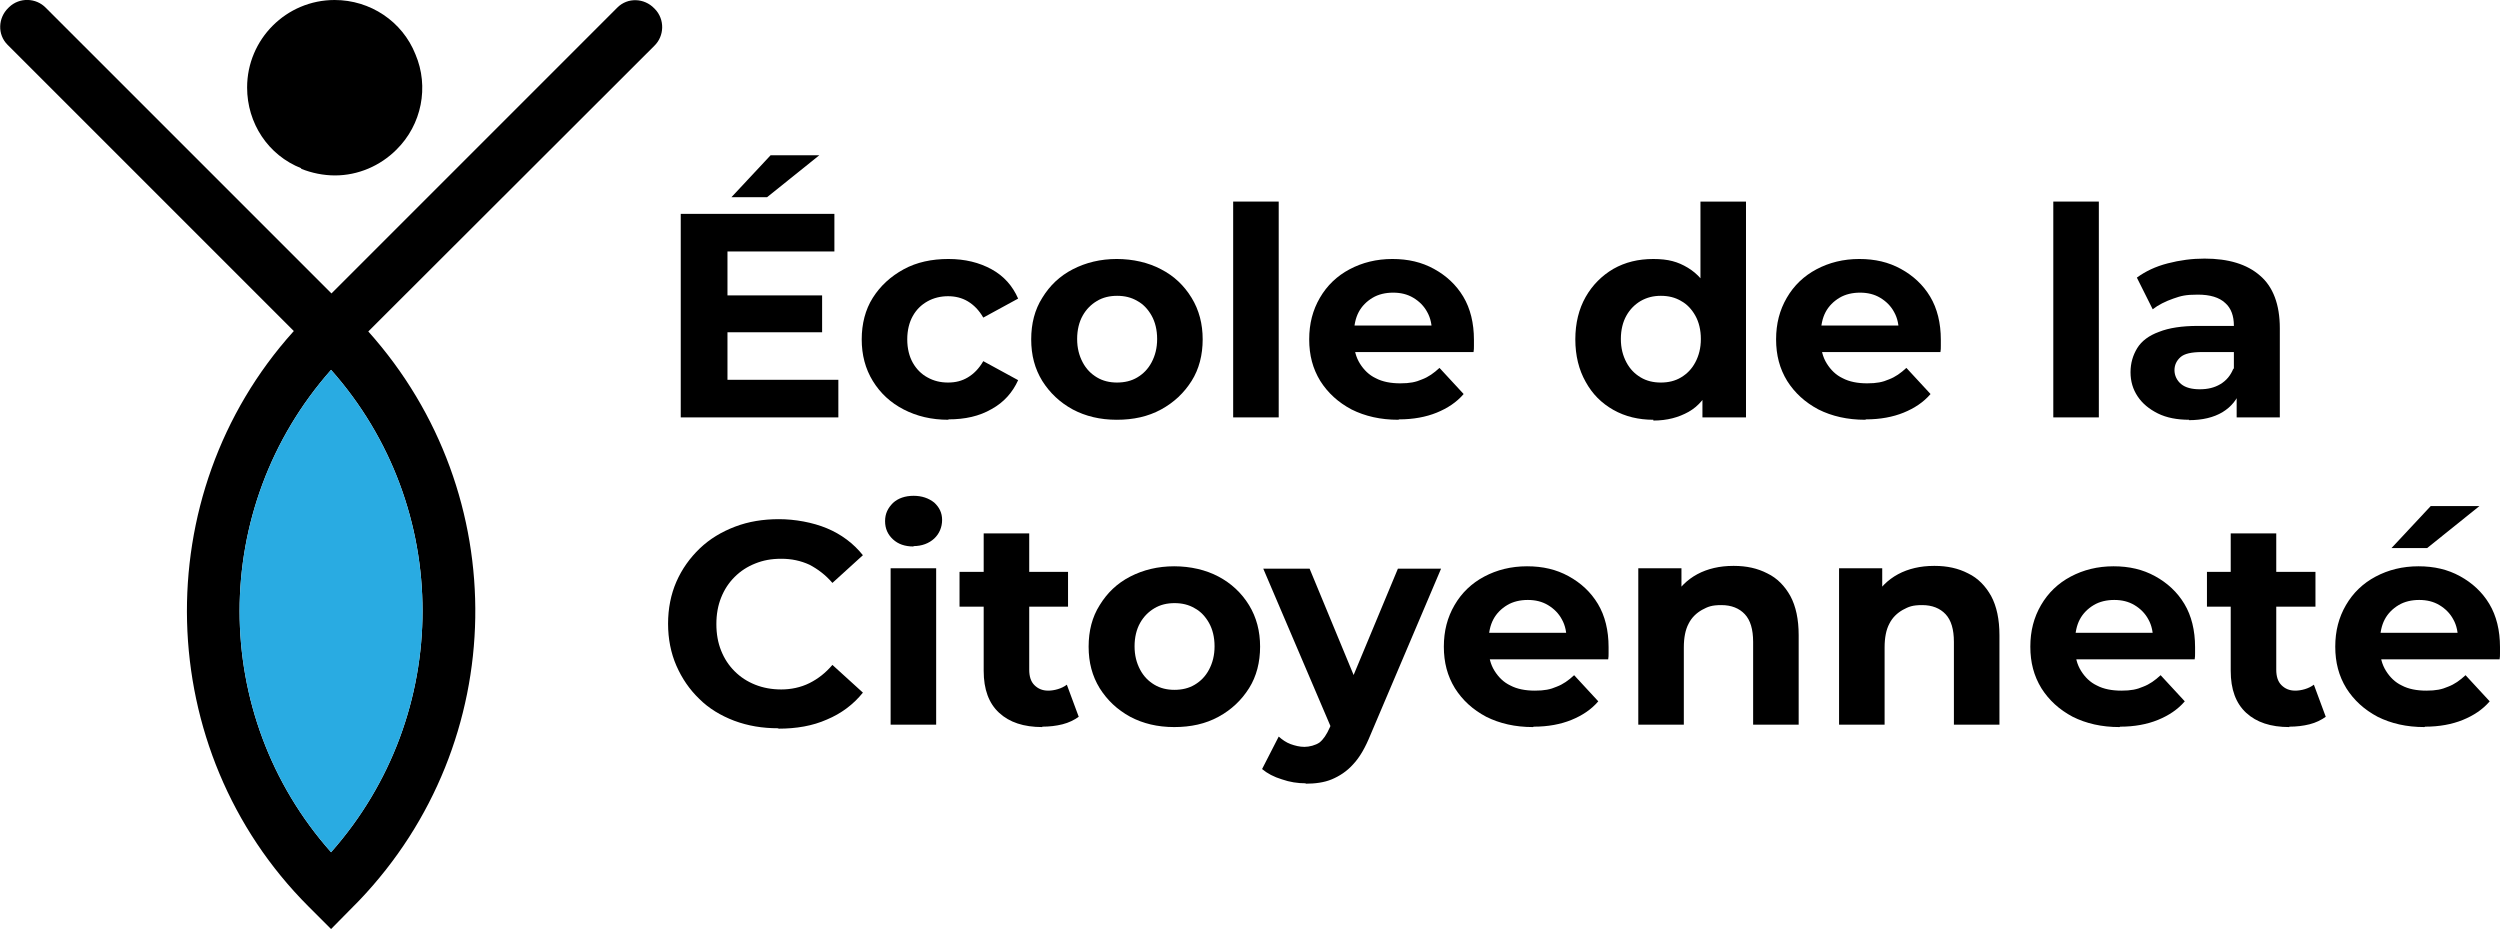
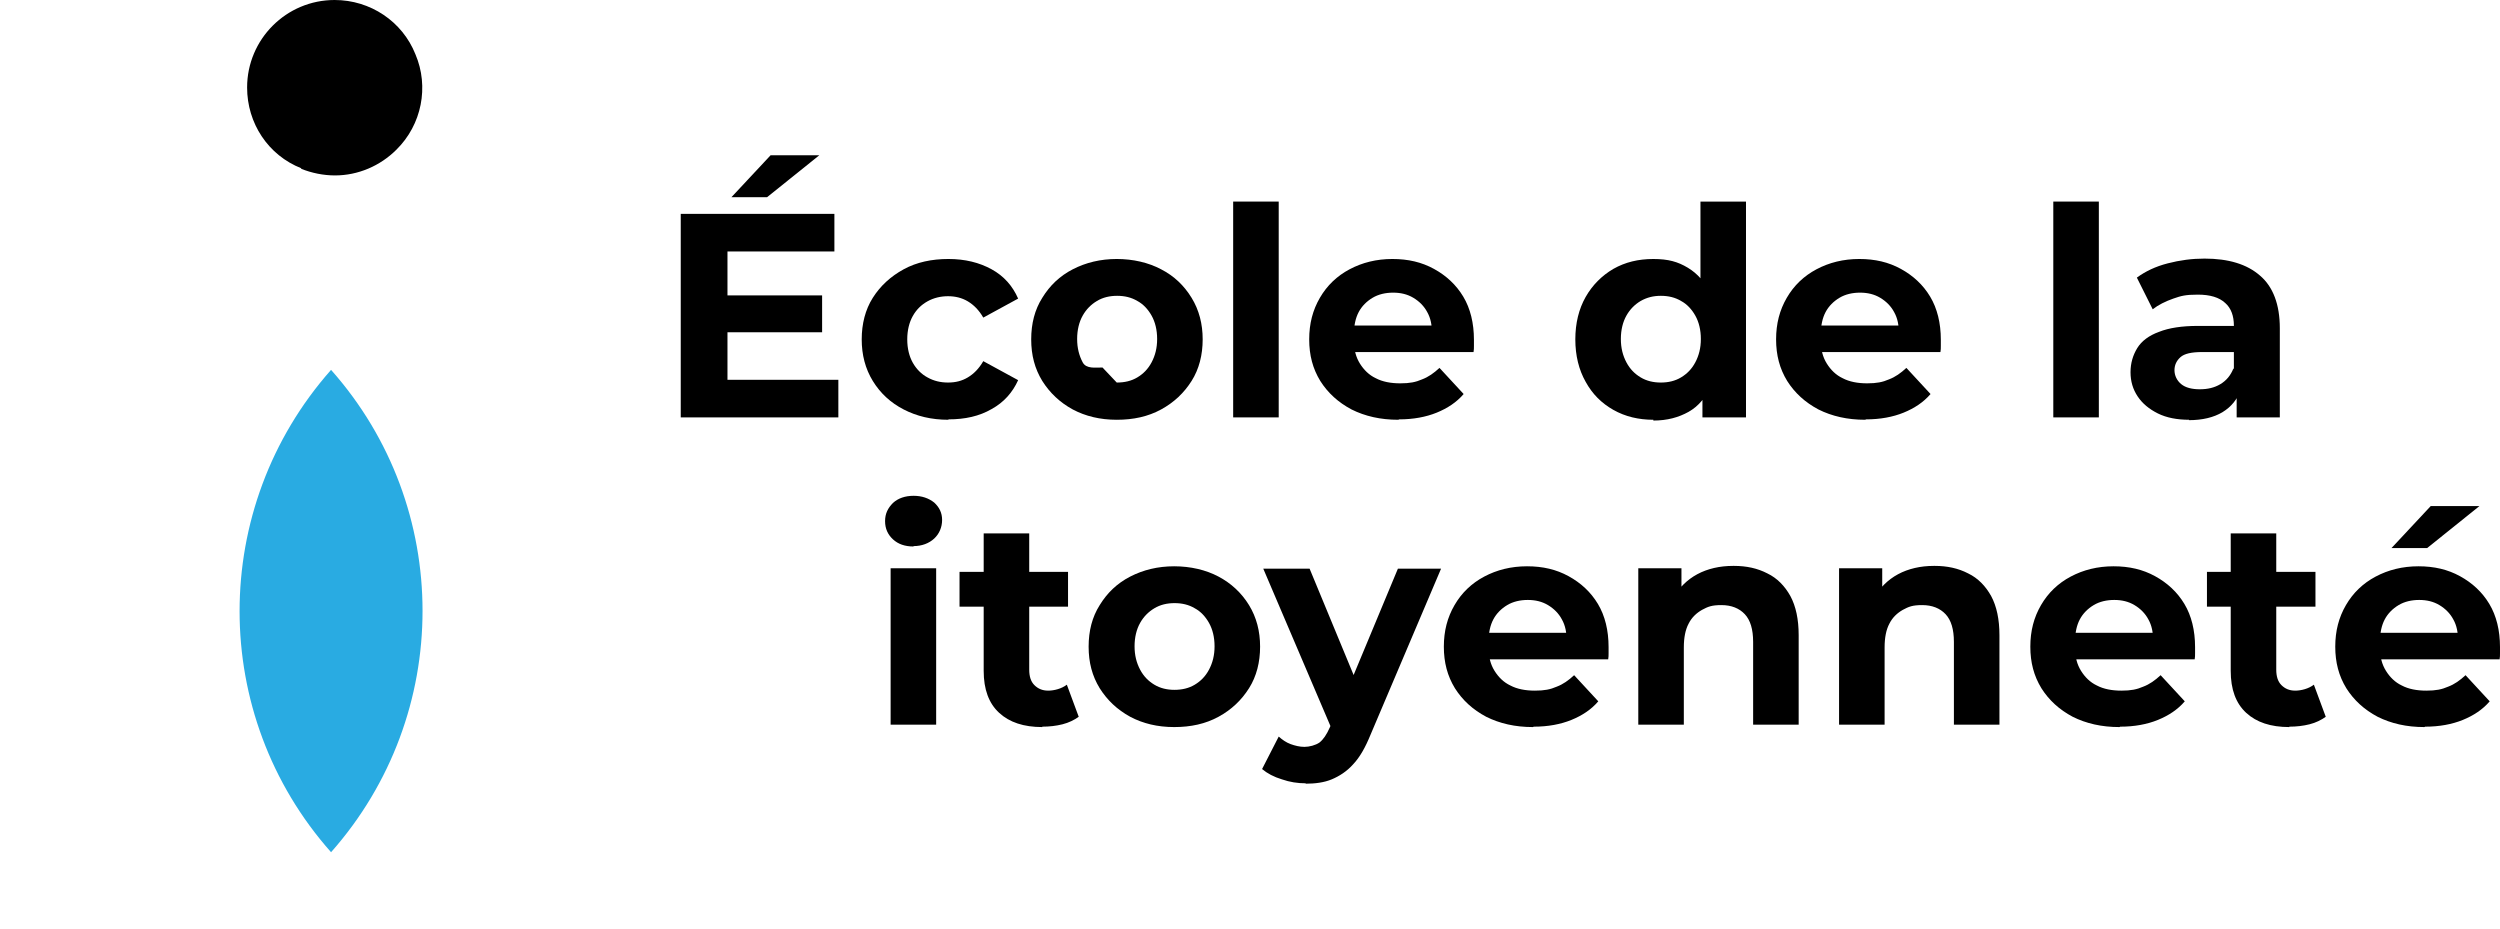
<svg xmlns="http://www.w3.org/2000/svg" id="Group_4" version="1.1" viewBox="0 0 631.3 234.6">
  <defs>
    <style>
      .st0 {
        fill: #29abe2;
      }
    </style>
  </defs>
  <g>
    <path d="M183.7,95.9h28v9.5h-39.8v-51.4h38.8v9.5h-27v32.4ZM182.9,74.6h24.7v9.3h-24.7v-9.3ZM184.7,49.8l9.9-10.6h12.3l-13.2,10.6s-9,0-9,0Z" />
    <path d="M239.5,106c-4.3,0-8-.9-11.3-2.6s-5.9-4.1-7.8-7.2c-1.9-3.1-2.8-6.6-2.8-10.5s.9-7.5,2.8-10.5c1.9-3,4.5-5.4,7.8-7.2s7.1-2.6,11.3-2.6,7.8.9,10.9,2.6c3.1,1.7,5.3,4.2,6.7,7.4l-8.8,4.8c-1.1-1.9-2.4-3.2-3.9-4.1s-3.2-1.3-5-1.3-3.6.4-5.2,1.3c-1.6.9-2.8,2.1-3.7,3.7s-1.4,3.6-1.4,5.9.5,4.3,1.4,5.9,2.2,2.9,3.7,3.7c1.6.9,3.3,1.3,5.2,1.3s3.5-.4,5-1.3,2.8-2.2,3.9-4.1l8.8,4.8c-1.4,3.1-3.6,5.6-6.7,7.3-3.1,1.8-6.7,2.6-10.9,2.6v.1Z" />
-     <path d="M282,106c-4.2,0-7.9-.9-11.1-2.6-3.3-1.8-5.8-4.2-7.7-7.2-1.9-3.1-2.8-6.5-2.8-10.5s.9-7.5,2.8-10.5c1.9-3.1,4.4-5.5,7.7-7.2,3.3-1.7,7-2.6,11.1-2.6s8,.9,11.2,2.6c3.3,1.7,5.8,4.1,7.7,7.2,1.9,3.1,2.8,6.6,2.8,10.5s-.9,7.5-2.8,10.5-4.4,5.4-7.7,7.2c-3.3,1.8-7,2.6-11.2,2.6ZM282,96.6c2,0,3.7-.4,5.2-1.3s2.7-2.1,3.6-3.8c.9-1.7,1.4-3.6,1.4-5.9s-.5-4.3-1.4-5.9-2.1-2.9-3.6-3.7c-1.5-.9-3.2-1.3-5.1-1.3s-3.6.4-5.1,1.3-2.7,2.1-3.6,3.7-1.4,3.6-1.4,5.9.5,4.2,1.4,5.9c.9,1.7,2.1,2.9,3.6,3.8s3.2,1.3,5.1,1.3h-.1Z" />
+     <path d="M282,106c-4.2,0-7.9-.9-11.1-2.6-3.3-1.8-5.8-4.2-7.7-7.2-1.9-3.1-2.8-6.5-2.8-10.5s.9-7.5,2.8-10.5c1.9-3.1,4.4-5.5,7.7-7.2,3.3-1.7,7-2.6,11.1-2.6s8,.9,11.2,2.6c3.3,1.7,5.8,4.1,7.7,7.2,1.9,3.1,2.8,6.6,2.8,10.5s-.9,7.5-2.8,10.5-4.4,5.4-7.7,7.2c-3.3,1.8-7,2.6-11.2,2.6ZM282,96.6c2,0,3.7-.4,5.2-1.3s2.7-2.1,3.6-3.8c.9-1.7,1.4-3.6,1.4-5.9s-.5-4.3-1.4-5.9-2.1-2.9-3.6-3.7c-1.5-.9-3.2-1.3-5.1-1.3s-3.6.4-5.1,1.3-2.7,2.1-3.6,3.7-1.4,3.6-1.4,5.9.5,4.2,1.4,5.9s3.2,1.3,5.1,1.3h-.1Z" />
    <path d="M311.4,105.4v-54.5h11.5v54.5h-11.5Z" />
    <path d="M353.1,106c-4.5,0-8.4-.9-11.8-2.6-3.4-1.8-6-4.2-7.9-7.2-1.9-3.1-2.8-6.5-2.8-10.5s.9-7.4,2.7-10.5c1.8-3.1,4.3-5.5,7.5-7.2s6.8-2.6,10.8-2.6,7.4.8,10.5,2.5,5.6,4,7.4,7,2.7,6.7,2.7,10.9,0,.9,0,1.5,0,1.1-.1,1.6h-32.1v-6.7h26.1l-4.5,2c0-2.1-.3-3.8-1.2-5.4-.8-1.5-2-2.7-3.5-3.6s-3.2-1.3-5.1-1.3-3.7.4-5.2,1.3-2.7,2.1-3.5,3.6-1.2,3.4-1.2,5.5v1.8c0,2.2.5,4.1,1.5,5.7s2.3,2.9,4,3.7c1.7.9,3.8,1.3,6.2,1.3s3.9-.3,5.5-1c1.6-.6,3-1.6,4.4-2.9l6.1,6.6c-1.8,2.1-4.1,3.6-6.8,4.7-2.7,1.1-5.9,1.7-9.5,1.7l-.2.1Z" />
    <path d="M417.5,106c-3.7,0-7.1-.8-10.1-2.5s-5.3-4-7-7.1c-1.7-3-2.6-6.6-2.6-10.7s.9-7.7,2.6-10.7,4.1-5.4,7-7.1c3-1.7,6.3-2.5,10.1-2.5s6.2.7,8.7,2.2,4.4,3.7,5.8,6.7,2.1,6.8,2.1,11.5-.7,8.4-2,11.5c-1.3,3-3.2,5.3-5.7,6.7-2.5,1.4-5.4,2.2-8.9,2.2v-.2ZM419.4,96.6c1.9,0,3.6-.4,5.1-1.3s2.7-2.1,3.6-3.8c.9-1.7,1.4-3.6,1.4-5.9s-.5-4.3-1.4-5.9-2.1-2.9-3.6-3.7c-1.5-.9-3.2-1.3-5.1-1.3s-3.5.4-5.1,1.3c-1.5.9-2.7,2.1-3.6,3.7s-1.4,3.6-1.4,5.9.5,4.2,1.4,5.9c.9,1.7,2.1,2.9,3.6,3.8s3.2,1.3,5.1,1.3ZM429.9,105.4v-8.1l.2-11.7-.7-11.7v-23h11.5v54.5h-11Z" />
    <path d="M471,106c-4.5,0-8.4-.9-11.8-2.6-3.4-1.8-6-4.2-7.9-7.2-1.9-3.1-2.8-6.5-2.8-10.5s.9-7.4,2.7-10.5c1.8-3.1,4.3-5.5,7.5-7.2s6.8-2.6,10.8-2.6,7.4.8,10.5,2.5,5.6,4,7.4,7,2.7,6.7,2.7,10.9,0,.9,0,1.5,0,1.1-.1,1.6h-32.1v-6.7h26.1l-4.5,2c0-2.1-.3-3.8-1.2-5.4-.8-1.5-2-2.7-3.5-3.6s-3.2-1.3-5.1-1.3-3.7.4-5.2,1.3-2.7,2.1-3.5,3.6-1.2,3.4-1.2,5.5v1.8c0,2.2.5,4.1,1.5,5.7s2.3,2.9,4,3.7c1.7.9,3.8,1.3,6.2,1.3s3.9-.3,5.5-1c1.6-.6,3-1.6,4.4-2.9l6.1,6.6c-1.8,2.1-4.1,3.6-6.8,4.7-2.7,1.1-5.9,1.7-9.5,1.7l-.2.1Z" />
    <path d="M518.5,105.4v-54.5h11.5v54.5h-11.5Z" />
    <path d="M552.8,106c-3,0-5.7-.5-7.9-1.6s-3.9-2.5-5.1-4.3c-1.2-1.8-1.8-3.8-1.8-6.1s.6-4.3,1.7-6.1c1.1-1.8,3-3.2,5.5-4.1,2.5-1,5.8-1.5,9.8-1.5h10.4v6.6h-9.3c-2.7,0-4.5.4-5.5,1.3s-1.5,2-1.5,3.3.6,2.6,1.7,3.5c1.1.9,2.7,1.3,4.7,1.3s3.7-.4,5.2-1.3,2.6-2.2,3.3-4l1.8,5.4c-.8,2.4-2.3,4.3-4.6,5.7-2.2,1.3-5,2-8.5,2l.1-.1ZM564.8,105.4v-7.7l-.7-1.7v-13.8c0-2.4-.7-4.4-2.2-5.7-1.5-1.4-3.8-2.1-6.9-2.1s-4.2.3-6.2,1-3.8,1.6-5.2,2.7l-4-8c2.2-1.6,4.7-2.8,7.8-3.6s6.1-1.2,9.3-1.2c6,0,10.7,1.4,14,4.3,3.3,2.8,5,7.3,5,13.3v22.5h-10.9Z" />
-     <path d="M196.5,183.9c-4,0-7.6-.6-11.1-1.9-3.4-1.3-6.4-3.1-8.8-5.5-2.5-2.4-4.4-5.2-5.8-8.4s-2.1-6.8-2.1-10.6.7-7.4,2.1-10.6,3.4-6,5.9-8.4,5.5-4.2,8.9-5.5,7.1-1.9,11.1-1.9,8.5.8,12.1,2.3,6.7,3.8,9.1,6.8l-7.7,7c-1.7-2-3.7-3.5-5.8-4.6-2.2-1-4.5-1.5-7.1-1.5s-4.6.4-6.6,1.2-3.7,1.9-5.2,3.4-2.6,3.2-3.4,5.2c-.8,2-1.2,4.2-1.2,6.7s.4,4.7,1.2,6.7,1.9,3.7,3.4,5.2,3.2,2.6,5.2,3.4c2,.8,4.2,1.2,6.6,1.2s4.9-.5,7.1-1.6c2.2-1.1,4.1-2.6,5.8-4.6l7.7,7c-2.4,3-5.5,5.3-9.1,6.8-3.6,1.6-7.7,2.3-12.2,2.3l-.1-.1Z" />
    <path d="M230.7,138c-2.2,0-3.9-.6-5.2-1.8s-2-2.7-2-4.6.7-3.3,2-4.6c1.3-1.2,3.1-1.8,5.2-1.8s3.8.6,5.2,1.7c1.3,1.2,2,2.6,2,4.4s-.7,3.5-2,4.7-3.1,1.9-5.2,1.9v.1ZM224.9,183v-39.5h11.5v39.5h-11.5Z" />
    <path d="M242.3,153.2v-8.8h27.4v8.8h-27.4ZM263.2,183.6c-4.7,0-8.3-1.2-10.9-3.6-2.6-2.4-3.9-5.9-3.9-10.6v-34.7h11.5v34.4c0,1.7.4,3,1.3,3.9s2,1.4,3.5,1.4,3.4-.5,4.7-1.5l3,8.1c-1.1.8-2.5,1.5-4.1,1.9s-3.3.6-5.1.6v.1Z" />
    <path d="M296.5,183.6c-4.2,0-7.9-.9-11.1-2.6-3.3-1.8-5.8-4.2-7.7-7.2-1.9-3.1-2.8-6.5-2.8-10.5s.9-7.5,2.8-10.5c1.9-3.1,4.4-5.5,7.7-7.2,3.3-1.7,7-2.6,11.1-2.6s8,.9,11.2,2.6,5.8,4.1,7.7,7.2c1.9,3.1,2.8,6.6,2.8,10.5s-.9,7.5-2.8,10.5-4.4,5.4-7.7,7.2c-3.3,1.8-7,2.6-11.2,2.6ZM296.5,174.2c2,0,3.7-.4,5.2-1.3,1.5-.9,2.7-2.1,3.6-3.8s1.4-3.6,1.4-5.9-.5-4.3-1.4-5.9c-.9-1.6-2.1-2.9-3.6-3.7-1.5-.9-3.2-1.3-5.1-1.3s-3.6.4-5.1,1.3c-1.5.9-2.7,2.1-3.6,3.7-.9,1.6-1.4,3.6-1.4,5.9s.5,4.2,1.4,5.9,2.1,2.9,3.6,3.8c1.5.9,3.2,1.3,5.1,1.3h-.1Z" />
    <path d="M329.7,197.8c-2,0-4-.3-6-1-2-.6-3.7-1.5-5-2.6l4.2-8.2c.9.8,1.9,1.5,3,1.9s2.3.7,3.5.7,2.8-.4,3.8-1.1c1-.8,1.8-2,2.6-3.8l2.1-4.8.9-1.2,14.2-34.1h10.9l-17.8,41.9c-1.3,3.2-2.7,5.7-4.4,7.5-1.6,1.8-3.5,3-5.4,3.8s-4.2,1.1-6.6,1.1v-.1ZM336.5,184.6l-17.5-41h11.7l13.7,33.1-7.9,7.9h0Z" />
    <path d="M387.1,183.6c-4.5,0-8.4-.9-11.8-2.6-3.4-1.8-6-4.2-7.9-7.2-1.9-3.1-2.8-6.5-2.8-10.5s.9-7.4,2.7-10.5c1.8-3.1,4.3-5.5,7.5-7.2s6.8-2.6,10.8-2.6,7.4.8,10.5,2.5,5.6,4,7.4,7,2.7,6.7,2.7,10.9,0,.9,0,1.5,0,1.1-.1,1.6h-32.1v-6.7h26.1l-4.5,2c0-2.1-.3-3.8-1.2-5.4-.8-1.5-2-2.7-3.5-3.6-1.5-.9-3.2-1.3-5.1-1.3s-3.7.4-5.2,1.3c-1.5.9-2.7,2.1-3.5,3.6s-1.2,3.4-1.2,5.5v1.8c0,2.2.5,4.1,1.5,5.7,1,1.6,2.3,2.9,4,3.7,1.7.9,3.8,1.3,6.2,1.3s3.9-.3,5.5-1c1.6-.6,3-1.6,4.4-2.9l6.1,6.6c-1.8,2.1-4.1,3.6-6.8,4.7-2.7,1.1-5.9,1.7-9.5,1.7l-.2.1Z" />
    <path d="M437.9,142.9c3.1,0,5.9.6,8.4,1.9,2.5,1.2,4.4,3.2,5.8,5.7,1.4,2.6,2.1,5.9,2.1,9.9v22.6h-11.5v-20.9c0-3.2-.7-5.5-2.1-7s-3.4-2.3-5.9-2.3-3.4.4-4.9,1.2c-1.4.8-2.6,1.9-3.4,3.5-.8,1.5-1.2,3.5-1.2,6v19.5h-11.5v-39.5h10.9v10.9l-2.1-3.3c1.4-2.6,3.5-4.7,6.1-6.1,2.6-1.4,5.7-2.1,9-2.1h.3Z" />
    <path d="M488.6,142.9c3.1,0,5.9.6,8.4,1.9,2.5,1.2,4.4,3.2,5.8,5.7,1.4,2.6,2.1,5.9,2.1,9.9v22.6h-11.5v-20.9c0-3.2-.7-5.5-2.1-7s-3.4-2.3-5.9-2.3-3.4.4-4.9,1.2c-1.4.8-2.6,1.9-3.4,3.5-.8,1.5-1.2,3.5-1.2,6v19.5h-11.5v-39.5h10.9v10.9l-2.1-3.3c1.4-2.6,3.5-4.7,6.1-6.1,2.6-1.4,5.7-2.1,9-2.1h.3Z" />
    <path d="M535.2,183.6c-4.5,0-8.4-.9-11.8-2.6-3.4-1.8-6-4.2-7.9-7.2-1.9-3.1-2.8-6.5-2.8-10.5s.9-7.4,2.7-10.5,4.3-5.5,7.5-7.2,6.8-2.6,10.8-2.6,7.4.8,10.5,2.5,5.6,4,7.4,7c1.8,3,2.7,6.7,2.7,10.9s0,.9,0,1.5,0,1.1-.1,1.6h-32.1v-6.7h26.1l-4.5,2c0-2.1-.3-3.8-1.2-5.4-.8-1.5-2-2.7-3.5-3.6-1.5-.9-3.2-1.3-5.1-1.3s-3.7.4-5.2,1.3c-1.5.9-2.7,2.1-3.5,3.6s-1.2,3.4-1.2,5.5v1.8c0,2.2.5,4.1,1.5,5.7,1,1.6,2.3,2.9,4,3.7,1.7.9,3.8,1.3,6.2,1.3s3.9-.3,5.5-1c1.6-.6,3-1.6,4.4-2.9l6.1,6.6c-1.8,2.1-4.1,3.6-6.8,4.7-2.7,1.1-5.9,1.7-9.5,1.7l-.2.1Z" />
    <path d="M557.3,153.2v-8.8h27.4v8.8h-27.4ZM578.1,183.6c-4.7,0-8.3-1.2-10.9-3.6-2.6-2.4-3.9-5.9-3.9-10.6v-34.7h11.5v34.4c0,1.7.4,3,1.3,3.9.9.9,2,1.4,3.5,1.4s3.4-.5,4.7-1.5l3,8.1c-1.1.8-2.5,1.5-4.1,1.9s-3.3.6-5.1.6v.1Z" />
    <path d="M612.2,183.6c-4.5,0-8.4-.9-11.8-2.6-3.4-1.8-6-4.2-7.9-7.2-1.9-3.1-2.8-6.5-2.8-10.5s.9-7.4,2.7-10.5,4.3-5.5,7.5-7.2,6.8-2.6,10.8-2.6,7.4.8,10.5,2.5,5.6,4,7.4,7c1.8,3,2.7,6.7,2.7,10.9s0,.9,0,1.5,0,1.1-.1,1.6h-32.1v-6.7h26.1l-4.5,2c0-2.1-.3-3.8-1.2-5.4-.8-1.5-2-2.7-3.5-3.6-1.5-.9-3.2-1.3-5.1-1.3s-3.7.4-5.2,1.3c-1.5.9-2.7,2.1-3.5,3.6s-1.2,3.4-1.2,5.5v1.8c0,2.2.5,4.1,1.5,5.7,1,1.6,2.3,2.9,4,3.7,1.7.9,3.8,1.3,6.2,1.3s3.9-.3,5.5-1c1.6-.6,3-1.6,4.4-2.9l6.1,6.6c-1.8,2.1-4.1,3.6-6.8,4.7-2.7,1.1-5.9,1.7-9.5,1.7l-.2.1ZM603.9,138.4l9.9-10.6h12.3l-13.2,10.6h-9Z" />
  </g>
-   <path id="Path_71" d="M74.1,83.7c-37.2,41.3-35.7,105.7,3.8,145.2l5.7,5.7,7.1-7.2c38.2-40,39.2-102.5,2.3-143.7L165.2,11.6c2.6-2.5,2.7-6.7.2-9.3,0,0-.1-.1-.2-.2-2.5-2.6-6.7-2.8-9.3-.2,0,0-.1.1-.2.2l-72,72L11.6,2C9.1-.6,4.9-.7,2.3,1.8c0,0-.1.1-.2.2-2.6,2.5-2.8,6.7-.2,9.3,0,0,.1.1.2.2l72.1,72.1-.1.1ZM83.6,93.4c30.8,34.7,30.8,87,0,121.8-30.8-34.7-30.8-87,0-121.8" />
  <path id="Path_72" d="M76,42.6c2.7,1.1,5.7,1.7,8.6,1.7,5.8,0,11.4-2.4,15.5-6.5,6.4-6.3,8.3-15.9,4.8-24.1C101.6,5.4,93.5,0,84.5,0,72.3,0,62.4,9.9,62.4,22.1c0,9,5.3,17.1,13.7,20.4" />
  <path id="Path_73" d="M93.1,22.2c0,4.7-3.8,8.6-8.5,8.6s-8.6-3.8-8.6-8.5c0-3.5,2.1-6.6,5.3-7.9,1.1-.4,2.2-.7,3.4-.7,2.2,0,4.4.9,6,2.5,1.6,1.6,2.5,3.8,2.5,6.1" />
  <path id="Path_74" class="st0" d="M83.6,93.4c30.8,34.7,30.8,87,0,121.8-30.8-34.7-30.8-87,0-121.8" />
</svg>